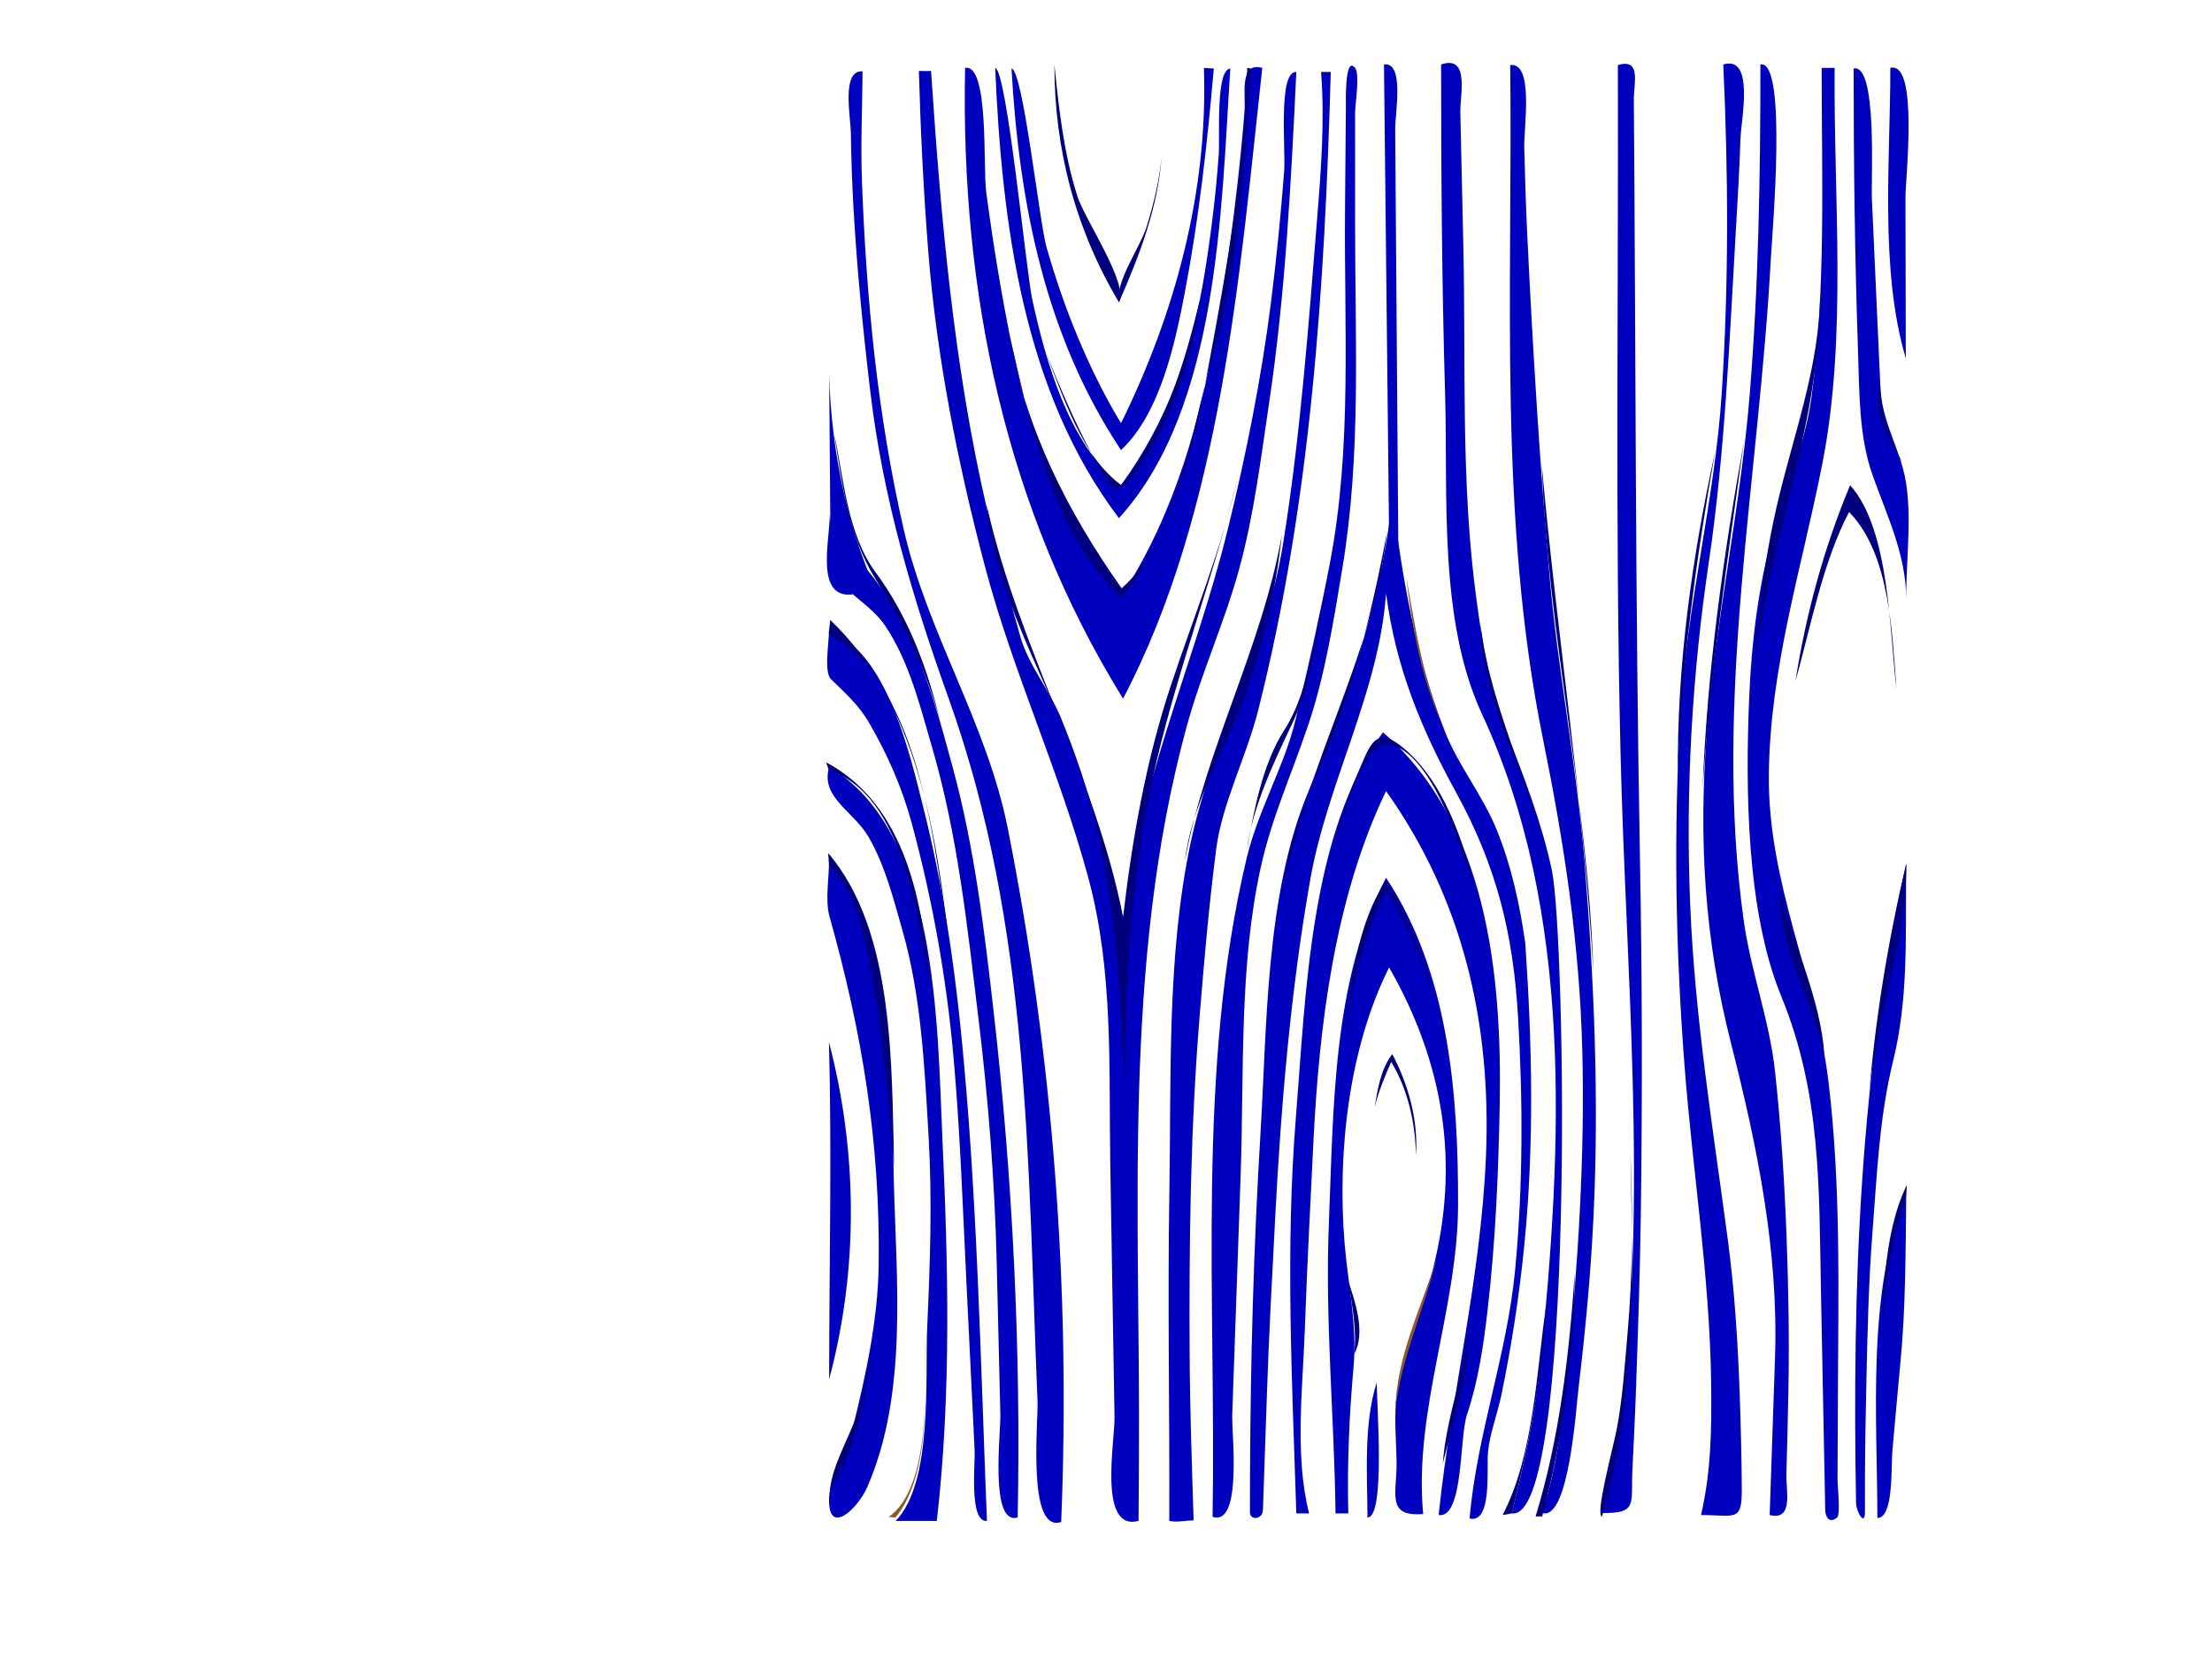
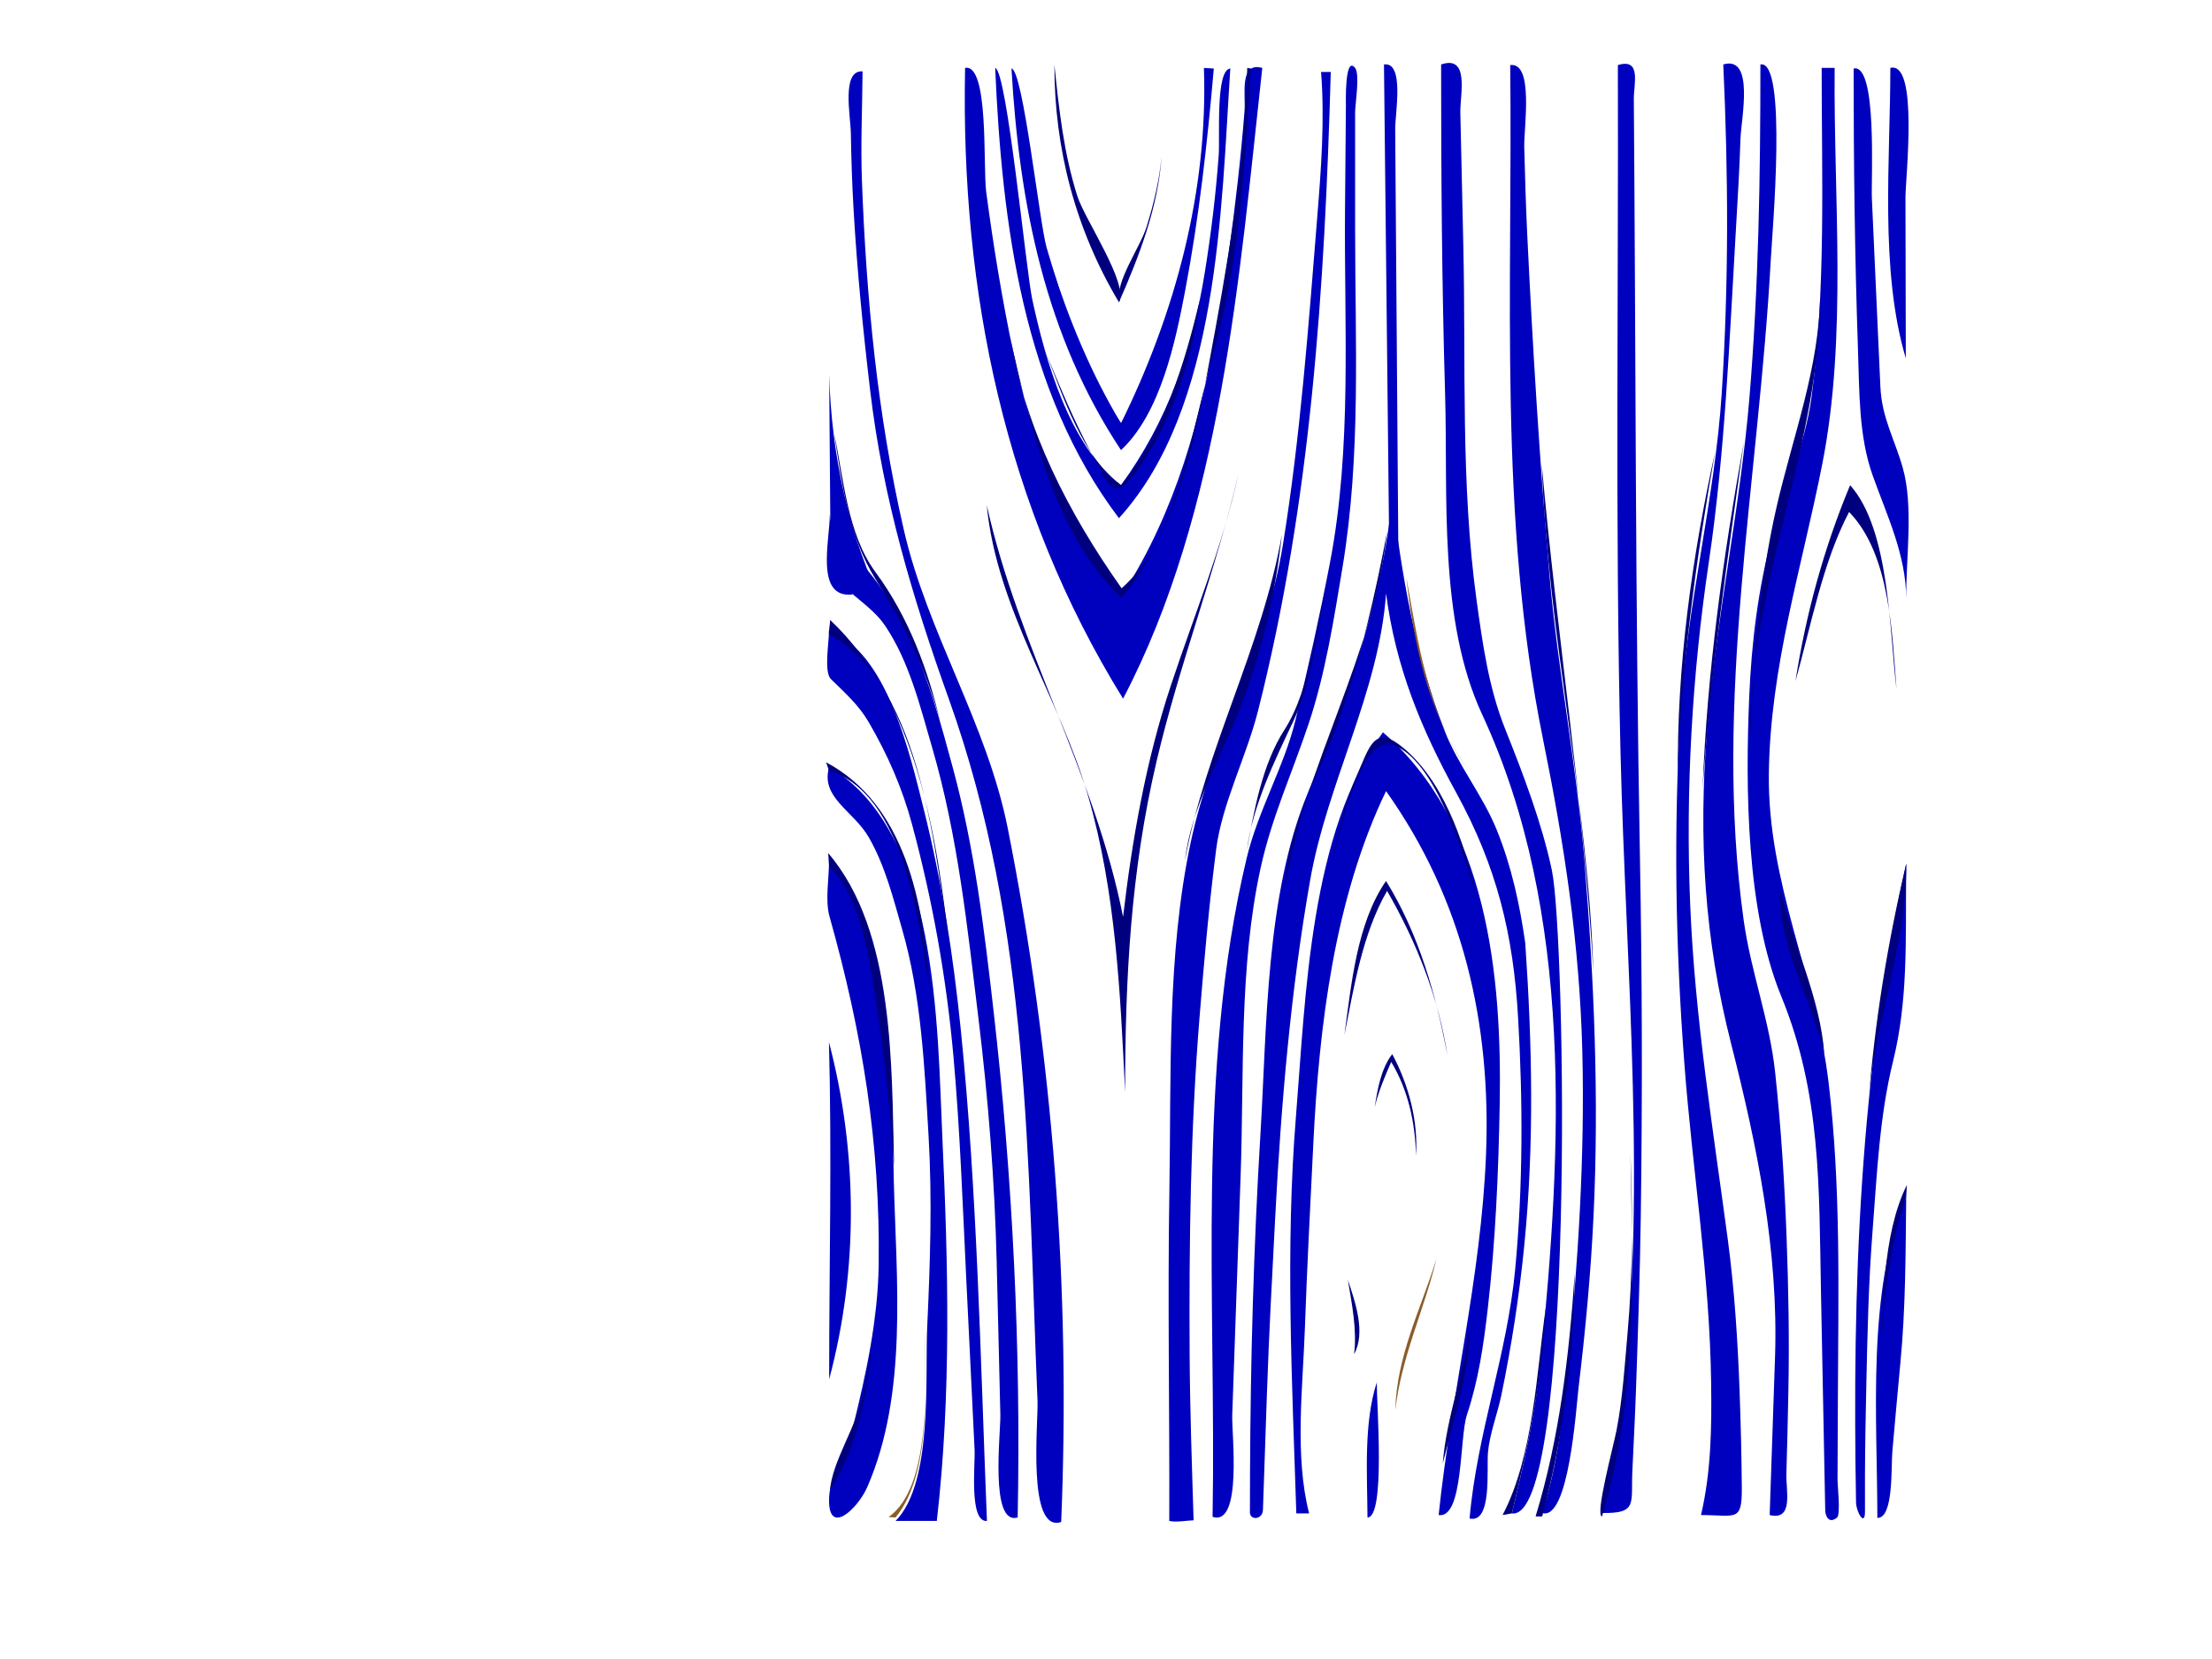
<svg xmlns="http://www.w3.org/2000/svg" width="640" height="480">
  <title>woood</title>
  <g>
    <title>Layer 1</title>
    <g id="svg_1">
      <path d="m279.227,19.649c-1.297,64.726 11.514,127.237 45.711,182.491c28.526,-54.403 33.676,-122.478 40.282,-182.49c-6.734,-1.885 -4.785,7.773 -5.132,12.293c-0.532,6.921 -1.218,13.826 -1.99,20.724c-1.532,13.695 -3.452,27.305 -5.833,40.877c-4.883,27.835 -12.047,54.21 -27.327,78.16c-17.028,-17.64 -26.836,-46.129 -31.756,-69.666c-3.252,-15.556 -5.762,-30.81 -7.849,-46.567c-0.953,-7.19 0.877,-37.154 -6.106,-35.822" id="path5" fill="#0000bf" />
      <path d="m287.939,19.649c1.945,44.94 8.018,93.585 35.806,130.273c29.033,-31.93 29.565,-89.682 32.225,-130.094c-4.323,0.343 -2.979,19.745 -3.359,25.003c-0.824,11.375 -2.191,22.612 -4.004,33.869c-3.655,22.691 -10.75,43.066 -24.264,61.674c-14.991,-11.53 -21.853,-36.089 -25.668,-53.695c-1.82,-8.393 -7.336,-66.306 -10.736,-67.03" id="path7" fill="#0000bf" />
      <path d="m292.654,19.829c2.234,39.149 9.77,77.365 31.688,110.401c11.47,-10.694 15.77,-31.442 18.57,-46.181c4.055,-21.34 6.388,-42.592 8.283,-64.22c-0.955,-0.06 -1.909,-0.12 -2.864,-0.179c1.224,35.799 -8.331,70.973 -23.99,102.822c-10.5,-15.12 -16.358,-33.294 -21.504,-50.76c-2.087,-7.087 -6.847,-51.602 -10.183,-51.883" id="path9" fill="#0000bf" />
-       <path d="m269.38,20.471c2.86,42.706 6.538,85.394 16.268,127.192c2.878,12.367 6.094,24.467 9.612,36.669c2.347,8.139 8.396,15.345 11.678,23.306c8.49,20.596 13.673,41.734 18.001,63.533c2.896,-41.899 20.466,-78.002 30.316,-118.1c5.297,-21.563 9.666,-43.486 12.47,-65.518c1.615,-12.687 2.827,-25.263 3.822,-38.017c0.482,-6.177 -1.844,-29.07 3.521,-28.708c-1.528,31.79 -3.129,63.889 -7.827,95.401c-2.415,16.2 -4.396,32.732 -8.751,48.553c-4.289,15.582 -10.97,30.071 -15.211,45.665c-18.633,68.506 -13.321,140.915 -13.75,211.116c-0.038,6.163 -0.075,12.326 -0.113,18.489c-11.782,3.063 -6.828,-22.957 -6.948,-30.076c-0.41,-24.347 -0.819,-48.692 -1.229,-73.038c-0.47,-27.918 0.986,-55.794 -6.352,-82.958c-8.272,-30.623 -21.756,-59.3 -29.875,-89.97c-7.835,-29.596 -14.002,-60.538 -16.422,-91.093c-1.386,-17.507 -2.239,-34.83 -2.731,-52.386c-0.625,-0.013 4.422,0.083 3.521,-0.06" id="path13" fill="#0000bf" />
      <path d="m307.036,440.353c2.763,-67.319 -2.354,-134.58 -15.441,-200.605c-6.028,-30.414 -23.255,-56.529 -30.136,-86.633c-7.623,-33.346 -10.799,-66.642 -12.074,-100.765c-0.394,-10.537 0.099,-21.156 0.183,-31.7c-6.168,-0.451 -3.469,12.896 -3.389,17.933c0.118,7.356 0.362,14.718 0.787,22.063c1.017,17.591 2.747,35.033 4.825,52.528c3.713,31.256 12.238,59.745 22.738,89.07c23.671,66.107 22.738,133.819 25.661,203.152c0.253,5.981 -3.115,38.304 6.846,34.957" id="path15" fill="#0000bf" />
      <path d="m294.444,439.053c0.983,-48.748 -1.434,-98.052 -6.967,-146.481c-2.692,-23.566 -5.551,-47.405 -11.768,-70.337c-3.511,-12.949 -6.711,-24.898 -12.26,-37.06c-5.972,-13.09 -12.132,-20.455 -22.058,-31.074c-0.146,4.571 -1.13,10.558 0.895,13.308c3.491,4.738 10.016,7.999 13.83,13.666c6.988,10.386 10.122,23.368 13.586,35.231c7.459,25.546 10.212,52.172 13.414,78.499c2.822,23.207 4.695,46.985 5.256,70.344c0.354,14.715 0.707,29.431 1.061,44.146c0.128,5.351 -3.14,32.156 5.011,29.758" id="path17" fill="#0000bf" />
      <path d="m239.84,182.551c16.838,5.833 23.555,36.236 27.332,51.202c5.293,20.975 8.641,42.698 10.817,64.201c4.781,47.229 5.662,94.673 7.564,142.099c-5.228,0.442 -3.369,-16.445 -3.569,-20.537c-0.803,-16.463 -1.607,-32.926 -2.41,-49.39c-1.048,-21.473 -1.792,-42.972 -3.703,-64.39c-2.033,-22.776 -6.054,-45.205 -11.997,-67.269c-2.826,-10.49 -7.06,-20.132 -12.505,-29.481c-2.916,-5.005 -6.813,-8.444 -10.967,-12.516c-2.103,-2.062 -0.477,-10.996 -0.562,-13.919" id="path19" fill="#0000bf" />
      <path d="m271.051,440.053c4.221,-36.777 3.299,-73.877 1.611,-110.758c-1.486,-32.447 -1.146,-89.078 -32.762,-107.357c-2.631,8.788 7.084,12.692 11.48,20.353c4.769,8.312 7.081,17.697 9.708,26.833c5.476,19.045 6.418,39.822 7.573,59.495c1.086,18.498 0.46,36.913 -0.395,55.42c-0.664,14.364 1.743,45.007 -9.15,56.015c3.978,-0.001 7.956,-0.001 11.935,-0.001" id="path21" fill="#0000bf" />
      <path d="m239.84,248.627c19.314,22.854 18.064,64.732 18.759,92.779c0.714,28.819 4.155,61.751 -7.667,88.849c-2.717,6.229 -11.621,14.779 -11.033,2.832c0.306,-6.231 5.369,-14.117 6.917,-20.339c3.76,-15.109 7.199,-31.067 7.412,-46.713c0.479,-35.229 -4.711,-67.039 -14.227,-100.87c-1.368,-4.87 -0.013,-11.495 -0.161,-16.538" id="path23" fill="#0000bf" />
      <path d="m240.377,168.229c-0.159,-19.992 -0.318,-39.983 -0.477,-59.975c0.663,23.498 5.653,46.966 16.113,68.03c-3.304,-4.973 -9.269,-10.422 -15.636,-8.055" id="path25" fill="#0000bf" />
      <path d="m239.84,301.5c8.351,31.915 8.551,65.806 0.06,97.569c0,-32.466 0.814,-65.219 -0.06,-97.569" id="path27" fill="#0000bf" />
      <path d="m338.306,440.053c0.125,-31.92 -0.506,-63.832 0.035,-95.753c0.561,-33.07 -0.75,-68.018 6.152,-100.493c6.235,-29.334 21.835,-56.117 26.694,-86.2c5.04,-31.2 7.398,-63.266 9.931,-94.75c1.126,-13.993 2.195,-28.012 1.11,-42.028c0.935,0 1.869,0 2.804,0c-1.748,62.487 -5.695,124.132 -21.035,184.817c-3.334,13.188 -10.427,26.866 -12.114,40.013c-2.077,16.187 -3.503,32.401 -4.82,48.665c-2.631,32.489 -3.044,65.184 -2.862,97.76c0.089,15.941 0.655,31.858 1.147,47.792c-2.164,0.056 -4.937,0.641 -7.042,0.177" id="path29" fill="#0000bf" />
      <path d="m350.838,438.876c1.088,-62.513 -4.792,-129.345 9.872,-190.629c3.302,-13.802 10.857,-26.515 14.083,-39.791c3.667,-15.097 7.041,-30.251 9.981,-45.508c6.482,-33.635 4.087,-68.557 4.383,-102.645c0.085,-9.87 0.171,-19.741 0.256,-29.611c0.003,-0.365 -0.426,-14.896 2.661,-11.042c1.437,1.793 0,10.676 0,12.855c0,11.152 0,22.305 0,33.457c0,33.012 1.762,65.732 -3.67,98.345c-2.518,15.116 -4.935,30.664 -9.817,45.233c-4.689,13.994 -10.623,26.922 -13.826,41.478c-6.303,28.644 -4.783,59.825 -5.804,88.976c-0.812,23.173 -1.624,46.346 -2.436,69.519c-0.181,5.175 3.006,32.19 -5.683,29.363" id="path31" fill="#0000bf" />
      <path d="m441.307,272.856c-1.617,-11.254 -3.957,-22.119 -8.234,-32.703c-4.073,-10.08 -11.243,-18.759 -15.124,-28.76c-8.388,-21.614 -12.526,-45.346 -15.133,-68.333c-2.378,29.518 -13.387,59.385 -24.544,86.65c-12.104,29.578 -11.679,66.929 -13.591,98.466c-1.985,32.72 -2.873,65.536 -3.01,98.314c-0.016,3.68 -0.03,7.358 -0.03,11.038c0,2.455 3.669,2.204 3.768,-0.665c0.383,-11.214 0.767,-22.428 1.15,-33.642c0.584,-17.065 1.513,-34.105 2.404,-51.158c1.7,-32.533 4.479,-65.457 10.133,-97.56c4.939,-28.05 19.927,-54.321 21.931,-82.801c2.819,21.425 10.078,39 20.318,57.678c11.728,21.39 16.48,40.858 17.881,64.942c1.406,24.184 1.451,48.864 -0.843,72.997c-2.354,24.771 -11.047,47.415 -13.188,72.031c6.594,1.508 4.89,-14.396 5.321,-19.144c0.492,-5.419 2.764,-11.189 3.871,-16.543c2.952,-14.267 5.177,-28.708 6.623,-43.206c2.922,-29.282 2.307,-58.294 0.297,-87.601" id="path33" fill="#0000bf" />
      <path d="m375.067,437.876c-1.225,-38.192 -3.211,-76.794 -0.103,-114.932c2.836,-34.799 3.964,-81.994 25.166,-111.063c30.304,26.141 34.45,70.483 33.78,107.668c-0.355,19.718 -1.207,39.585 -3.465,59.185c-1.194,10.367 -2.687,20.683 -6.013,30.592c-2.2,6.556 -0.951,30.081 -8.188,29.026c3.653,-35.073 12.248,-68.558 13.697,-104.035c1.568,-38.395 -6.691,-74.16 -28.916,-105.429c-14.95,31.075 -19.377,68.022 -21.045,102.052c-0.874,17.829 -1.815,35.646 -2.441,53.485c-0.598,17.043 -3.024,36.759 1.226,53.45c-1.232,0.001 -2.465,0.001 -3.698,0.001" id="path35" fill="#0000bf" />
      <path d="m401.92,156.382c-0.496,-45.911 -0.994,-91.822 -1.491,-137.733c6.021,-0.853 3.21,14.333 3.242,18.643c0.121,16.265 0.242,32.531 0.364,48.796c0.189,25.52 0.38,51.04 0.57,76.56c-0.889,-2.076 -1.93,-4.137 -2.685,-6.266" id="path37" fill="#0000bf" />
      <path d="m416.959,18.649c0,31.739 0.215,63.489 1.15,95.215c0.878,29.752 -2.007,65.433 10.731,92.871c26.651,57.408 23.081,125.565 16.914,187.174c-1.496,14.941 -4.812,29.403 -8.327,43.966c18.254,2.54 15.63,-166.794 11.578,-186.071c-2.85,-13.556 -8.349,-27.966 -13.488,-40.818c-4.781,-11.956 -6.527,-24.501 -8.295,-37.298c-4.638,-33.585 -3.071,-68.35 -3.828,-102.16c-0.291,-13.007 -0.582,-26.014 -0.874,-39.02c-0.111,-4.997 2.806,-16.699 -5.561,-13.859" id="path39" fill="#0000bf" />
      <path d="m436.951,18.829c0.751,64.992 -3.5,131.085 9.495,195.068c6.127,30.165 10.566,59.179 11.363,90.124c0.783,30.457 -1.239,61.569 -4.245,91.876c-1.408,14.198 -2.995,28.235 -7.364,41.858c7.738,2.379 9.813,-30.347 10.555,-36.523c1.969,-16.395 3.507,-32.764 4.297,-49.261c1.649,-34.463 0.15,-68.528 -2.623,-102.887c-2.236,-27.719 -7.743,-55.116 -10.131,-82.802c-2.824,-32.749 -4.84,-65.533 -6.418,-98.364c-0.405,-8.418 -0.645,-16.854 -0.87,-25.279c-0.15,-5.607 2.88,-24.722 -4.059,-23.81" id="path41" fill="#0000bf" />
      <path d="m468.102,18.829c0.192,66.266 -0.824,132.484 0.76,198.746c1.528,63.928 7.982,129.14 -0.031,192.882c-1.188,9.449 -2.95,18.069 -5.325,27.298c10.407,0.156 8.335,-2.677 8.793,-12.31c0.385,-8.086 0.795,-16.175 1.074,-24.266c0.564,-16.343 1.119,-32.685 1.351,-49.036c0.491,-34.736 0.402,-69.439 -0.24,-104.173c-1.351,-73.063 -1.188,-146.182 -1.768,-219.256c-0.036,-4.415 2.291,-11.992 -4.614,-9.885" id="path43" fill="#0000bf" />
      <path d="m498.596,18.649c1.474,31.673 1.604,63.403 -0.438,95.049c-1.998,30.961 -10.116,61.264 -11.95,92.399c-2.011,34.152 -1.449,67.691 1.143,101.79c2.351,30.927 7.327,61.152 7.735,92.328c0.169,12.884 0.007,25.554 -2.934,38.137c10.059,0 11.883,2.172 11.807,-7.888c-0.069,-9.103 -0.294,-18.189 -0.618,-27.286c-0.528,-14.813 -1.471,-29.828 -3.432,-44.524c-4.337,-32.5 -9.549,-64.25 -10.892,-97.104c-1.35,-33.001 0.546,-66.211 5.393,-98.868c4.714,-31.759 5.942,-64.077 7.832,-96.118c0.518,-8.786 1.047,-17.578 1.33,-26.375c0.182,-5.694 4.169,-24.264 -4.976,-21.54" id="path45" fill="#0000bf" />
      <path d="m509.338,18.649c0.007,32.105 -0.509,64.313 -3.163,96.316c-2.659,32.056 -9.704,64.137 -12.286,96.492c-2.508,31.414 -0.76,60.125 6.991,90.578c7.546,29.647 13.733,59.917 12.691,90.642c-0.517,15.225 -1.032,30.45 -1.549,45.675c7.008,1.687 4.688,-7.051 4.834,-11.876c0.241,-7.99 0.416,-15.98 0.577,-23.973c0.299,-14.836 0.033,-29.647 -0.517,-44.476c-0.592,-15.966 -1.609,-31.877 -3.311,-47.763c-1.626,-15.185 -7.009,-29.005 -9.104,-44.004c-8.879,-63.561 4.433,-127.73 7.849,-191.278c0.404,-7.501 4.863,-57.867 -3.012,-56.333" id="path47" fill="#0000bf" />
-       <path d="m386.405,437.876c-0.347,-28.311 -3.094,-55.986 -1.908,-84.418c1.37,-32.86 0.973,-69.812 16.529,-99.504c18.223,27.655 20.92,62.676 20.836,94.797c-0.076,29.922 -12.898,59.389 -10.095,89.302c-10.971,0.878 -7.479,-6.071 -7.698,-15.517c-0.145,-6.264 -0.751,-12.624 0.029,-18.855c1.626,-12.979 7.252,-23.876 10.444,-36.313c7.966,-31.033 3.077,-59.983 -12.622,-87.456c-11.761,23.427 -15.034,53.971 -12.888,79.815c0.978,11.769 3.659,23.698 2.613,35.509c-1.279,14.434 -1.882,27.916 -1.541,42.64c-1.232,0 -2.466,0 -3.699,0" id="path49" fill="#0000bf" />
      <path d="m395.655,439.053c-0.055,-12.428 -1.157,-27.157 2.686,-39.088c-0.03,6.418 2.546,39.089 -2.686,39.088" id="path53" fill="#0000bf" />
      <path d="m527.062,19.649c0,31.525 1.274,64.292 -2.985,95.586c-1.826,13.409 -7.804,26.616 -11.317,39.733c-4.081,15.234 -5.987,30.929 -6.658,46.644c-1.126,26.404 -0.855,61.966 9.266,86.641c11.603,28.286 10.909,55.345 11.496,85.492c0.411,21.086 0.822,42.172 1.232,63.259c0.033,1.685 1.103,4.003 3.442,2.049c1.045,-0.872 0.105,-9.589 0.114,-10.755c0.057,-7.999 0.074,-15.998 0.105,-23.997c0.12,-30.35 0.919,-61.034 -2.702,-91.194c-3.683,-30.675 -17.649,-57.476 -17.273,-89.191c0.368,-31.027 9.52,-59.513 15.462,-89.665c7.291,-36.987 3.229,-77.058 3.577,-114.601c-1.253,-0.001 -2.506,-0.001 -3.759,-0.001" id="path55" fill="#0000bf" />
      <path d="m536.313,19.829c-0.006,27.143 0.326,54.297 1.262,81.423c0.415,12.023 0.181,24.874 4.228,36.258c4.173,11.738 9.65,22.906 9.728,35.687c-0.097,-11.875 2.18,-26.638 -1.016,-37.894c-2.346,-8.266 -6.053,-14.39 -6.461,-23.408c-0.822,-18.188 -1.645,-36.375 -2.467,-54.563c-0.247,-5.459 1.635,-39.048 -5.274,-37.503" id="path59" fill="#0000bf" />
      <path d="m551.53,249.881c-13.567,60.465 -15.615,122.896 -14.52,184.809c0.049,2.788 2.583,7.113 2.583,2.724c0,-3.532 -0.016,-7.063 0,-10.595c0.038,-8.624 0.2,-17.241 0.386,-25.862c0.32,-14.859 0.642,-29.809 1.8,-44.63c1.275,-16.329 1.983,-33.252 5.929,-49.218c4.386,-17.746 3.623,-35.017 3.789,-53.484c0.01,-1.249 0.022,-2.496 0.033,-3.744" id="path61" fill="#0000bf" />
      <path d="m543.174,439.174c0.018,-28.947 -3.21,-65.8 8.355,-92.917c-0.195,16.139 -0.141,32.128 -1.701,48.189c-0.823,8.469 -1.531,16.95 -2.305,25.424c-0.412,4.523 0.406,19.466 -4.349,19.304" id="path63" fill="#0000bf" />
      <path d="m546.933,19.649c0.015,26.568 -3.146,58.378 4.476,84.024c-0.033,-15.505 -0.066,-31.01 -0.1,-46.516c-0.012,-5.701 3.866,-39.556 -4.376,-37.508" id="path65" fill="#0000bf" />
      <path d="m285.492,146.118c9.152,41.312 31.205,77.329 39.446,119.172c2.654,-22.596 6.622,-45.19 13.779,-66.813c6.863,-20.732 14.86,-39.875 19.64,-61.489c-6.609,28.183 -17.106,55.104 -23.692,83.128c-7.545,32.108 -9.13,63.059 -9.13,95.899c-1.406,-28.784 -2.658,-57.765 -10.682,-85.604c-8.222,-28.529 -26.461,-54.061 -29.361,-84.293" id="path67" fill="#00007f" />
      <path d="m292.296,97.766c4.482,26.655 16.792,50.593 32.225,72.447c15.957,-14.075 21.559,-45.027 25.252,-64.886c5.237,-28.164 10.461,-56.99 11.091,-85.678c0.358,0.06 0.715,0.12 1.073,0.179c-1.729,26.695 -3.305,55.811 -10.679,81.627c-7.294,25.534 -9.416,50.049 -26.737,71.562c-19.662,-18.538 -26.489,-50.001 -32.225,-75.251" id="path69" fill="#00007f" />
      <path d="m324.342,140.375c12.51,-15.284 18.277,-34.867 22.856,-53.709c-2.177,16.881 -8.186,35.847 -18.33,49.679c-6.663,9.086 -7.996,4.233 -12.832,-4.717c-5.142,-9.516 -9.275,-19.443 -13.357,-29.447c4.763,12.22 10.602,30.325 21.663,38.194" id="path71" fill="#00007f" />
      <path d="m324.342,122.472c10.275,-16.661 16.51,-34.893 19.693,-54.126c-2.388,20.39 -9.811,39.006 -20.29,56.514c-9.07,-14.844 -15.107,-31.412 -19.514,-48.16c5.09,15.88 11.501,31.461 20.111,45.772" id="path73" fill="#0000bf" />
      <path d="m305.066,18.649c-0.016,24.538 6.146,47.779 18.679,68.807c2.882,-5.326 -9.863,-23.928 -12.005,-30.636c-3.956,-12.393 -5.363,-25.289 -6.674,-38.171" id="path75" fill="#00007f" />
      <path d="m323.745,87.456c5.871,-13.333 11.407,-27.708 12.353,-42.37c-0.604,6.95 -2.255,13.705 -4.297,20.36c-1.902,6.201 -9.14,15.864 -8.056,22.01" id="path77" fill="#00007f" />
      <path d="m370.889,154.697c-1.897,17.039 -5.73,33.985 -11.976,49.96c-5.616,14.366 -14.261,28.754 -16.071,44.329c5.955,-32.498 22.252,-61.429 28.047,-94.289" id="path79" fill="#00007f" />
      <path d="m384.615,165.632c-3.178,13.706 -4.405,30.31 -10.413,43.026c-5.503,11.646 -11.857,24.641 -13.457,37.537c1.99,-11.424 4.494,-25.116 10.852,-34.988c7.881,-12.236 9.309,-31.521 13.018,-45.575" id="path81" fill="#00007f" />
      <path d="m401.325,153.861c-3.357,17.959 -7.555,35.95 -13.463,53.246c-5.604,16.4 -15.302,31.149 -15.958,49.04c5.614,-35.164 25.797,-66.753 29.421,-102.286" id="path83" fill="#00007f" />
      <path d="m385.391,249.537c2.161,-7.786 7.979,-37.237 17.663,-33.956c12.258,4.154 20.249,31.793 23.752,42.369c-3.161,-14.532 -9.546,-33.087 -21.892,-42.444c-7.396,-5.605 -8.854,1.006 -12.244,8.609c-3.615,8.11 -5.512,16.964 -7.279,25.422" id="path85" fill="#00007f" />
      <path d="m406.874,166.99c2.188,19.133 6.269,39.321 17.546,55.32c-11.231,-15.2 -14.226,-37.21 -17.546,-55.32" id="path87" fill="#8B5C29" />
-       <path d="m428.357,180.537c0.69,27.924 18.39,50.63 21.126,78.414c-3.481,-27.484 -17.96,-51.122 -21.126,-78.414" id="path89" fill="#00007f" />
      <path d="m401.026,254.894c9.537,15.434 14.457,32.929 17.783,50.605c-2.582,-16.945 -8.981,-32.961 -17.484,-47.741c-7.153,12.44 -9.596,27.89 -12.354,41.773c1.978,-14.39 3.542,-32.398 12.055,-44.637" id="path91" fill="#00007f" />
      <path d="m402.816,304.976c4.707,8.8 7.575,19.347 6.862,29.36c-0.174,-9.407 -2.268,-18.99 -7.161,-27.093c-1.866,4.265 -3.702,8.589 -4.773,13.129c0.805,-5.218 1.819,-11.125 5.072,-15.396" id="path93" fill="#00007f" />
      <path d="m446.082,134.407c1.729,49.362 13.496,97.468 14.919,146.803c-2.78,-49.362 -10.581,-97.627 -14.919,-146.803" id="path95" fill="#00007f" />
      <path d="m496.208,130.827c-5.435,30.946 -9.864,62.257 -10.741,93.691c-0.351,-31.515 4.021,-62.981 10.741,-93.691" id="path97" fill="#00007f" />
      <path d="m504.565,127.842c-5.988,33.167 -10.667,66.552 -11.937,100.256c2.289,-33.521 7.281,-66.999 11.937,-100.256" id="path99" fill="#00007f" />
      <path d="m526.643,84.876c0.189,43.907 -20.533,83.786 -20.288,128.304c0.942,-21.996 2.688,-44.695 7.593,-66.199c4.755,-20.847 12.471,-40.429 12.695,-62.105" id="path101" fill="#00007f" />
      <path d="m535.296,140.375c-7.588,18.202 -12.779,37.231 -15.813,56.692c4.469,-15.837 7.842,-34.333 15.516,-48.934c11.966,12.304 12.432,35.388 13.725,51.321c-2.095,-16.625 -1.834,-46.08 -13.428,-59.079" id="path103" fill="#00007f" />
-       <path d="m543.951,110.537c-2.072,8.369 1.513,16.693 6.563,23.273c-4.379,-6.887 -6.431,-15.17 -6.563,-23.273" id="path105" fill="#00007f" />
      <path d="m239.84,250.627c8.605,8.013 11.269,24.612 13.075,35.638c2.793,17.045 4.451,34.036 5.782,51.251c-0.785,-28.395 0.364,-68.004 -19.096,-90.708c-0.074,-0.803 0.449,4.899 0.239,3.819" id="path107" fill="#00007f" />
      <path d="m239.84,222.938c21.867,6.891 25.917,44.147 29.003,62.66c-1.539,-24.14 -6.864,-52.832 -29.838,-65.047c-0.084,-0.208 0.976,2.742 0.835,2.387" id="path109" fill="#00007f" />
      <path d="m239.84,183.551c27.241,14.923 31.036,65.004 34.97,91.901c-3.59,-33.238 -9.329,-72.157 -34.612,-96.078c-0.064,1.355 -0.434,2.936 -0.358,4.177" id="path111" fill="#00007f" />
      <path d="m246.703,172.003c-4.022,-7.038 -5.576,-15.19 -6.624,-23.155c0.041,7.444 -4.4,24.395 6.624,23.155" id="path113" fill="#0000bf" />
      <path d="m241.332,125.367c2.355,14.861 4.011,29.38 12.055,42.311c8.167,13.13 14.86,26.48 18.739,41.535c-3.617,-15.542 -9.298,-30.78 -18.817,-43.675c-8.189,-11.096 -9.15,-26.97 -11.977,-40.171" id="path115" fill="#00007f" />
      <path d="m415.645,364.159c-4.596,14.679 -11.582,28.195 -11.934,43.861c1.692,-15.28 8.349,-29.005 11.934,-43.861" id="path117" fill="#8B5C29" />
      <path d="m389.985,370.32c1.149,6.955 2.684,14.443 1.79,21.483c3.47,-6.21 0.28,-15.256 -1.79,-21.483" id="path119" fill="#00007f" />
      <path d="m425.194,384.047c-1.66,13.375 -6.716,25.983 -7.758,39.386c3.166,-12.661 7.749,-26.251 7.758,-39.386" id="path121" fill="#00007f" />
      <path d="m437.428,437.876c4.749,-19.582 8.975,-39.617 9.846,-59.797c-2.699,18.871 -3.562,43.154 -12.532,60.273c0.895,-0.159 1.791,-0.317 2.686,-0.476" id="path123" fill="#00007f" />
      <path d="m446.2,438.755c6.126,-22.89 9.138,-46.763 9.431,-70.417c-1.609,23.69 -4.403,47.653 -11.339,70.417c0.635,0 1.272,0 1.908,0" id="path125" fill="#00007f" />
      <path d="m463.505,438.755c10.212,-33.346 8.945,-70.583 8.237,-105.03c0.661,17.277 0.701,34.862 -0.846,52.096c-0.834,9.292 -1.406,18.793 -3.178,27.967c-0.892,4.625 -6.3,24.635 -4.213,24.967" id="path127" fill="#00007f" />
      <path d="m551.53,346.257c-5.163,15.436 -6.828,31.745 -7.4,47.921c0.733,-16.018 0.359,-36.656 7.577,-51.322c-0.059,1.133 -0.119,2.267 -0.177,3.401" id="path129" fill="#00007f" />
      <path d="m551.53,249.881c-5.432,23.153 -9.144,45.859 -10.98,69.522c1.655,-23.293 11.226,-46.299 10.98,-69.522" id="path131" fill="#00007f" />
      <path d="m515.067,257.697c3.875,15.703 11.643,31.16 12.771,47.384c-3.436,-15.368 -13.44,-31.42 -12.771,-47.384" id="path133" fill="#00007f" />
      <path d="m240.139,431.176c9.94,-15.303 11.788,-35.581 13.188,-53.292c-0.58,8.807 -1.841,17.704 -3.759,26.319c-1.943,8.73 -8.78,18.737 -9.429,26.973" id="path135" fill="#00007f" />
      <path d="m259.116,439.053c10.538,-12.874 8.388,-37.65 8.533,-53.229c-0.021,13.588 2.076,44.273 -10.562,53.11c0.676,0.04 1.352,0.08 2.029,0.119" id="path137" fill="#8B5C29" />
    </g>
  </g>
</svg>